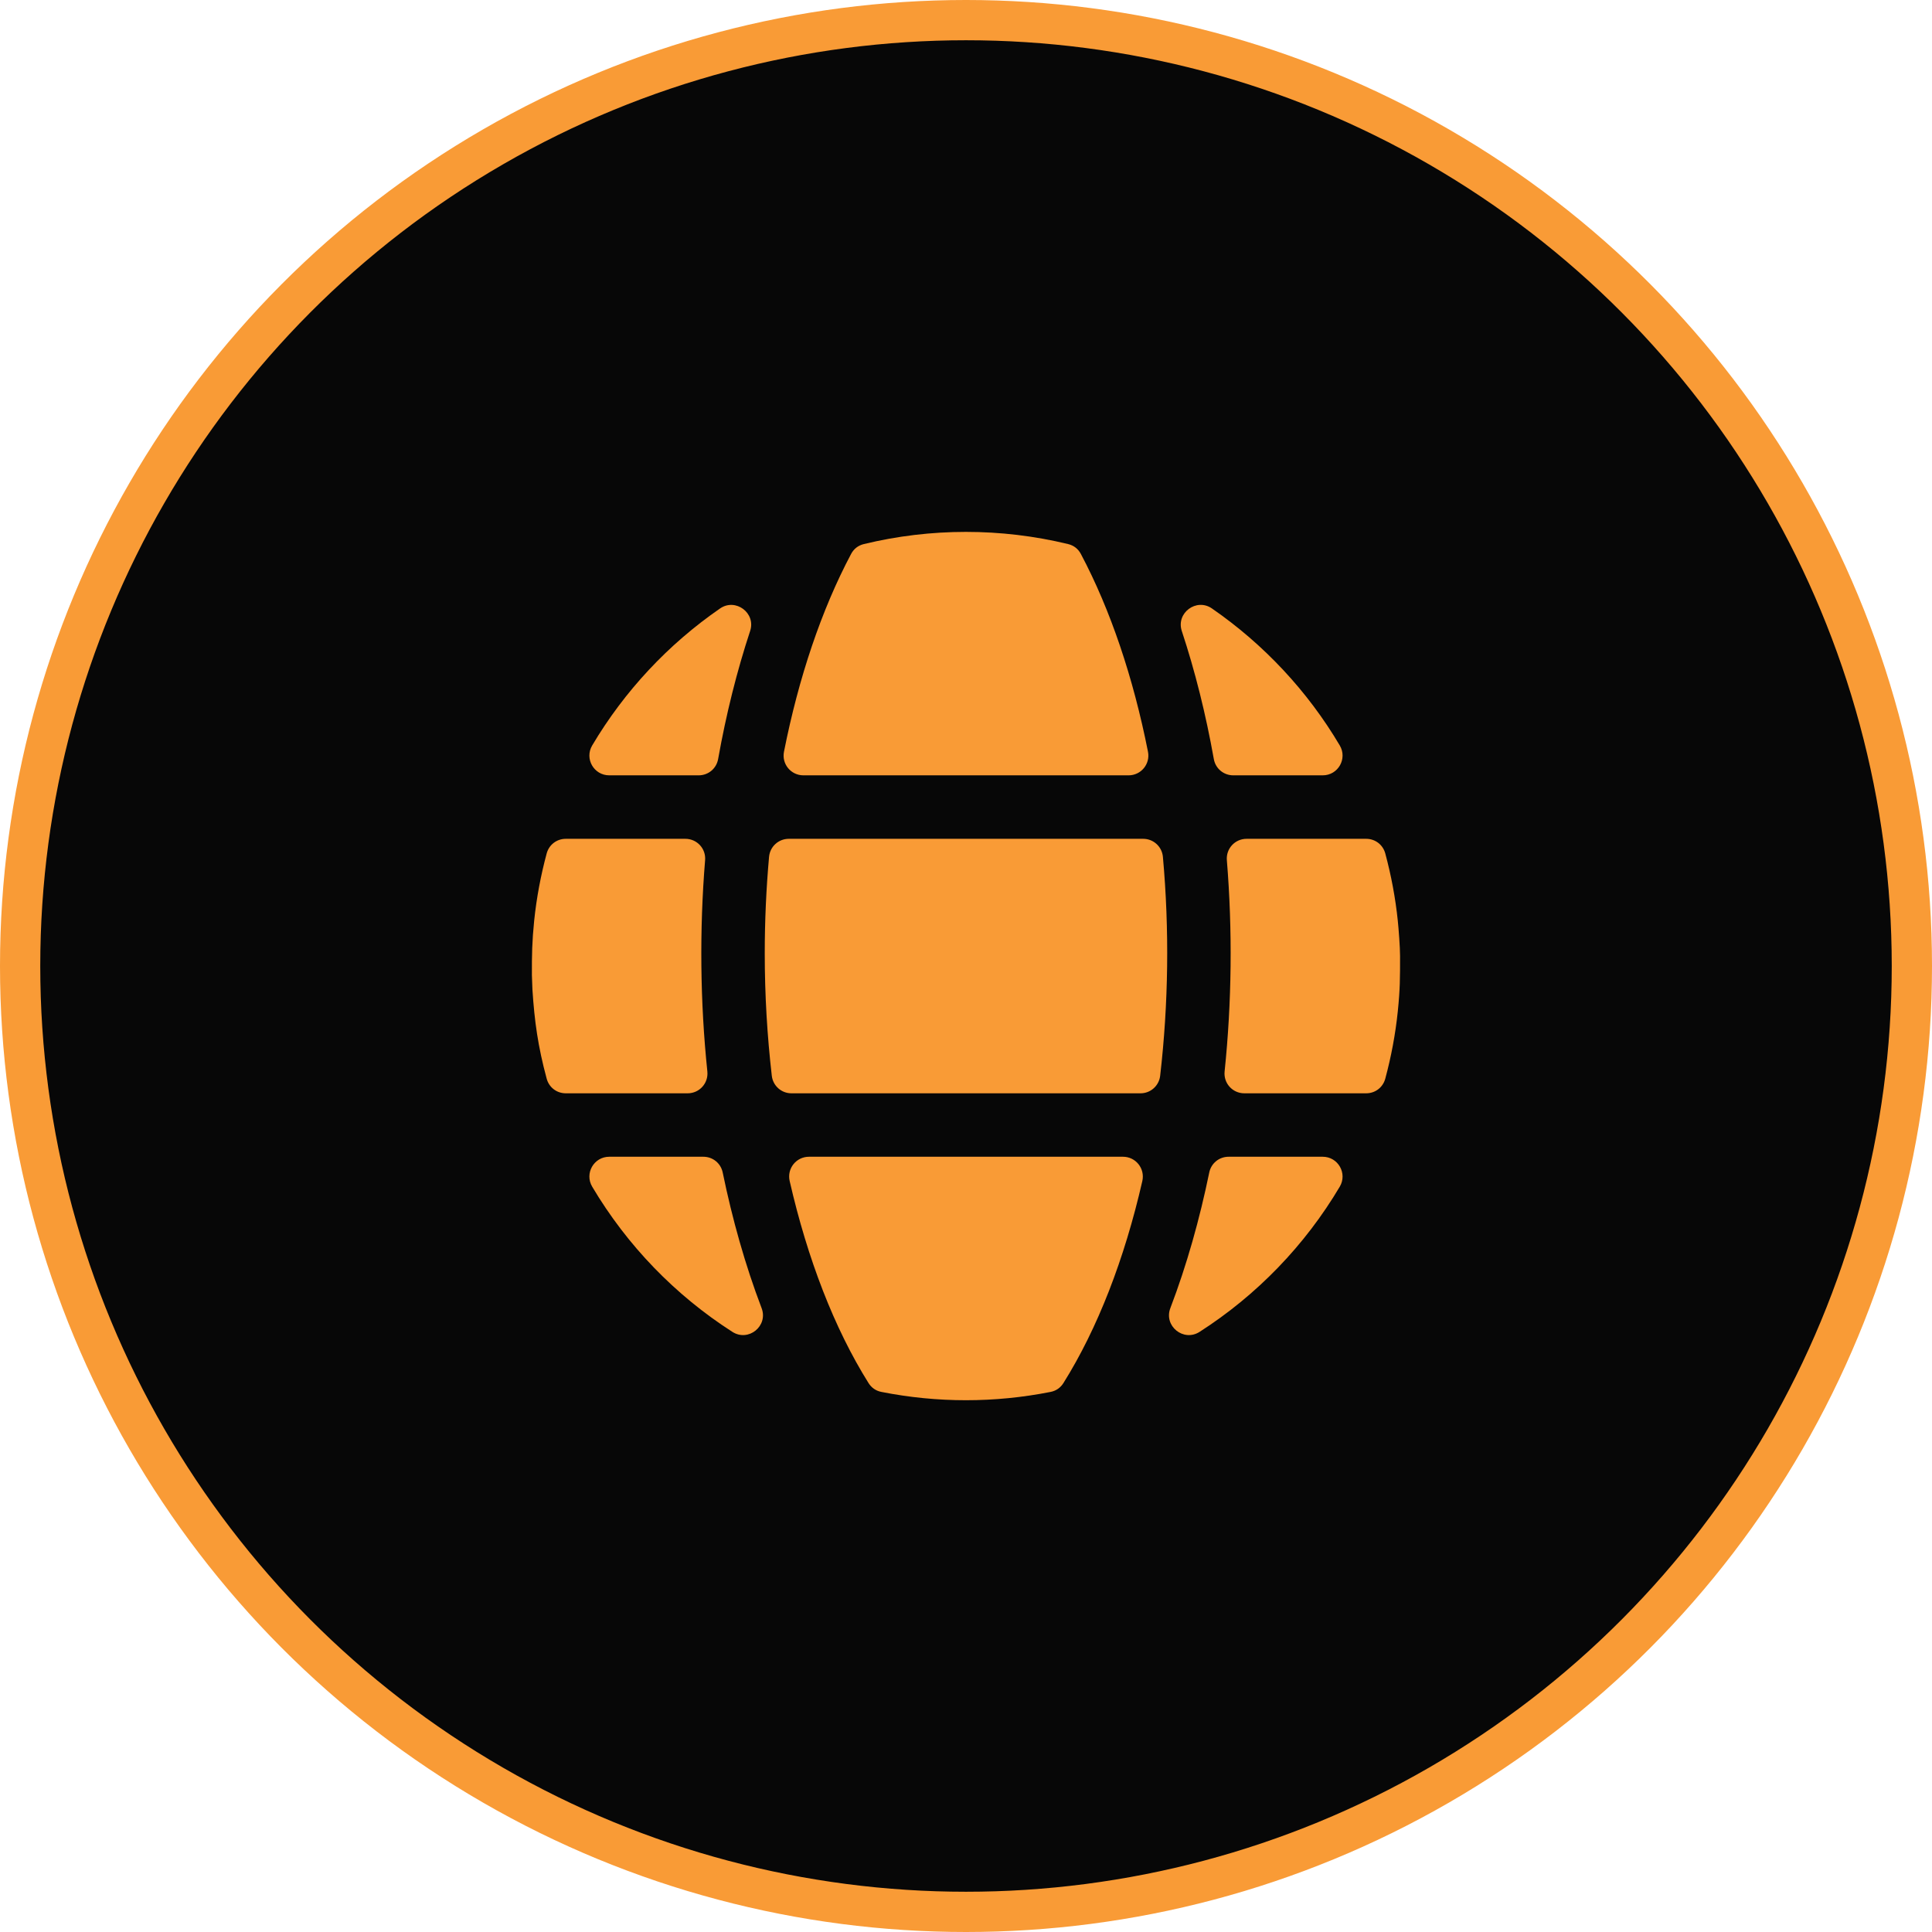
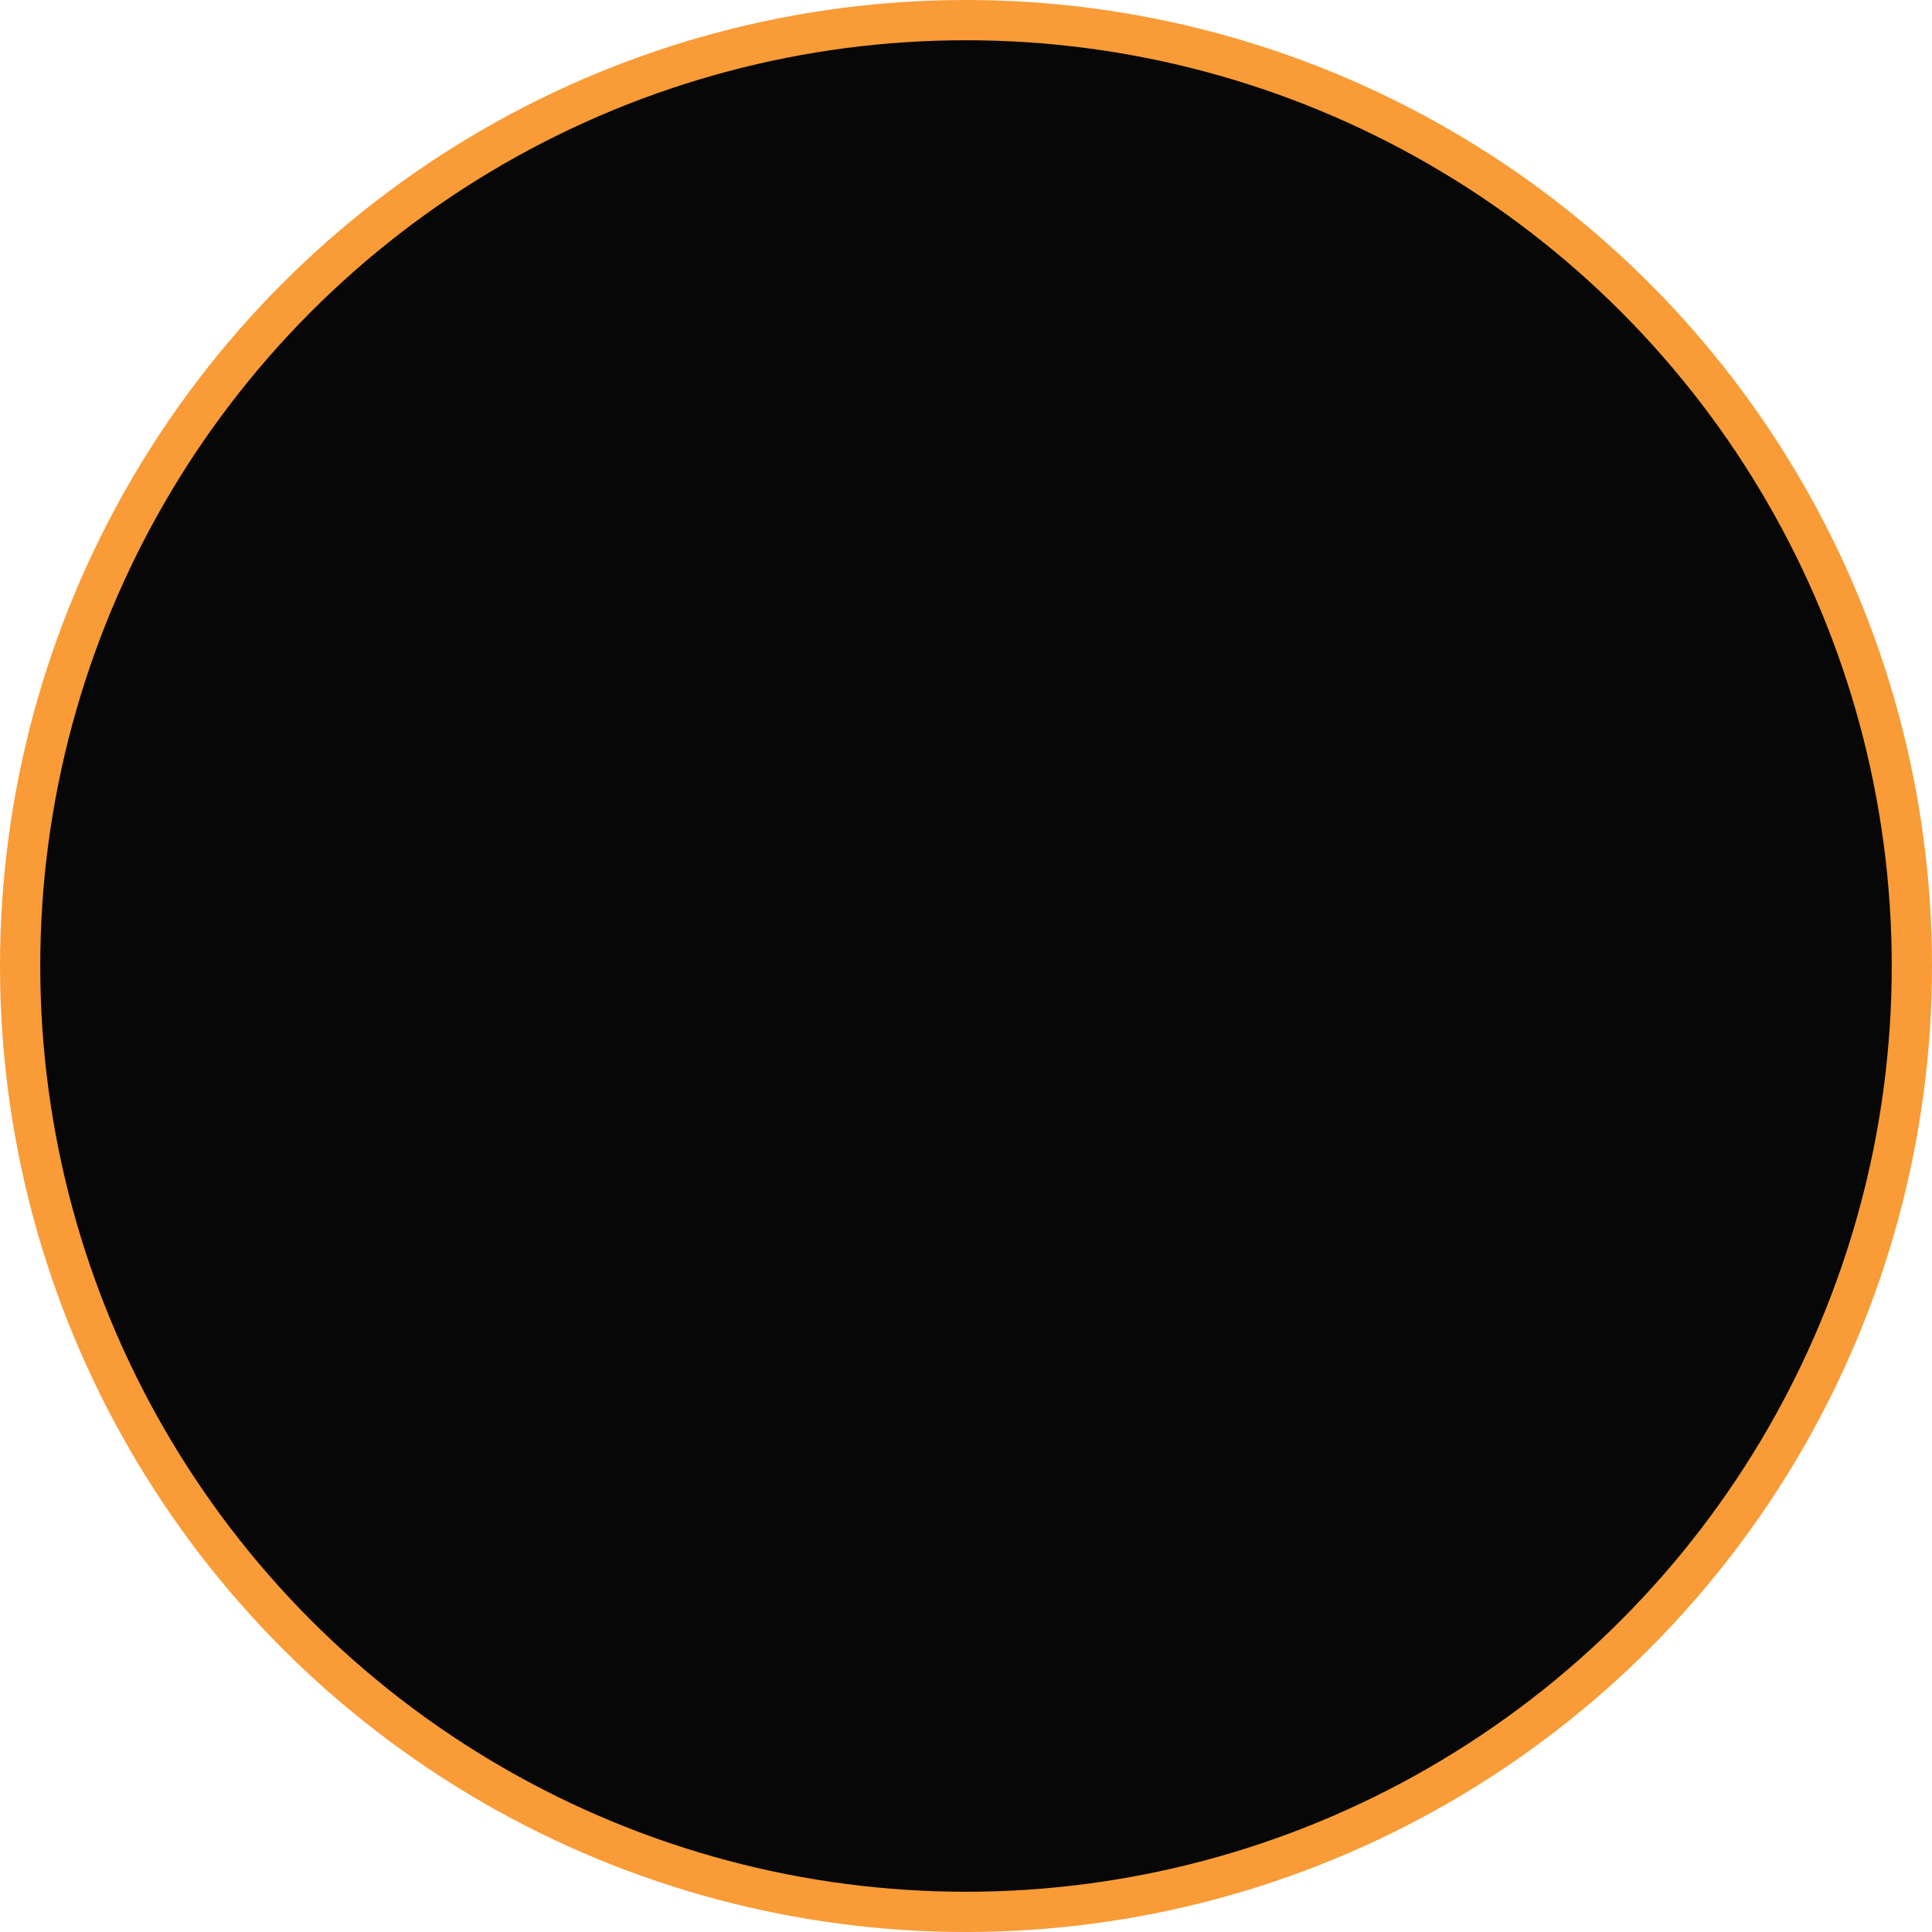
<svg xmlns="http://www.w3.org/2000/svg" width="48" height="48" viewBox="0 0 48 48" fill="none">
  <circle cx="24" cy="24" r="23.5" fill="#070707" stroke="#F99B36" />
-   <path fill-rule="evenodd" clip-rule="evenodd" d="M13.228 24.585C13.279 25.373 13.365 25.996 13.582 26.799C13.641 27.017 13.832 27.163 14.058 27.163H17.084C17.377 27.163 17.604 26.912 17.574 26.62C17.395 24.899 17.376 23.108 17.518 21.372C17.542 21.084 17.317 20.84 17.027 20.84H14.058C13.832 20.84 13.641 20.986 13.582 21.204C13.436 21.746 13.33 22.305 13.271 22.877C13.219 23.39 13.213 23.723 13.215 24.23L13.228 24.585ZM17.842 18.857C18.041 17.742 18.308 16.674 18.637 15.676C18.785 15.231 18.276 14.85 17.89 15.117C16.601 16.006 15.514 17.169 14.713 18.52C14.518 18.849 14.754 19.263 15.137 19.263H17.357C17.598 19.263 17.8 19.095 17.842 18.857ZM28.521 18.675C28.156 16.833 27.591 15.154 26.855 13.765C26.787 13.636 26.678 13.551 26.536 13.517C24.873 13.114 23.125 13.114 21.463 13.517C21.321 13.551 21.212 13.636 21.144 13.765C20.408 15.154 19.843 16.833 19.478 18.675C19.417 18.981 19.649 19.263 19.961 19.263H28.038C28.35 19.263 28.582 18.981 28.521 18.675ZM30.642 19.263H32.862C33.245 19.263 33.481 18.849 33.286 18.52C32.486 17.168 31.398 16.006 30.109 15.116C29.723 14.85 29.214 15.23 29.361 15.676C29.691 16.674 29.958 17.742 30.157 18.858C30.199 19.095 30.401 19.263 30.642 19.263ZM30.915 27.163H33.941C34.167 27.163 34.358 27.017 34.417 26.799C34.563 26.257 34.669 25.698 34.728 25.126C34.785 24.565 34.784 24.308 34.784 23.751C34.784 23.528 34.748 23.069 34.728 22.877C34.669 22.305 34.563 21.746 34.417 21.204C34.358 20.986 34.167 20.84 33.941 20.84H30.972C30.682 20.84 30.457 21.084 30.481 21.372C30.623 23.108 30.604 24.898 30.425 26.62C30.395 26.912 30.622 27.163 30.915 27.163ZM30.043 29.133C29.807 30.28 29.486 31.429 29.077 32.5C28.908 32.943 29.403 33.346 29.803 33.09C31.226 32.178 32.422 30.94 33.286 29.483C33.481 29.154 33.245 28.739 32.862 28.739H30.525C30.289 28.739 30.09 28.901 30.043 29.133ZM18.922 32.5C18.513 31.428 18.192 30.28 17.956 29.133C17.909 28.901 17.71 28.739 17.474 28.739H15.137C14.754 28.739 14.518 29.154 14.713 29.483C15.577 30.94 16.773 32.178 18.196 33.09C18.596 33.346 19.091 32.943 18.922 32.5ZM27.9 28.739H20.099C19.781 28.739 19.548 29.032 19.619 29.342C20.062 31.278 20.729 33.006 21.578 34.361C21.653 34.48 21.761 34.555 21.899 34.582C23.286 34.857 24.712 34.857 26.1 34.582C26.238 34.555 26.346 34.48 26.421 34.361C27.27 33.006 27.938 31.279 28.381 29.342C28.451 29.032 28.218 28.739 27.9 28.739ZM19 23.686C19 24.719 19.061 25.738 19.175 26.727C19.204 26.977 19.413 27.163 19.664 27.163H28.335C28.586 27.163 28.795 26.977 28.824 26.727C29.031 24.932 29.055 23.097 28.892 21.288C28.869 21.033 28.657 20.84 28.401 20.84H19.598C19.342 20.84 19.13 21.033 19.107 21.288C19.037 22.073 19 22.875 19 23.686Z" fill="#F99B36" />
</svg>